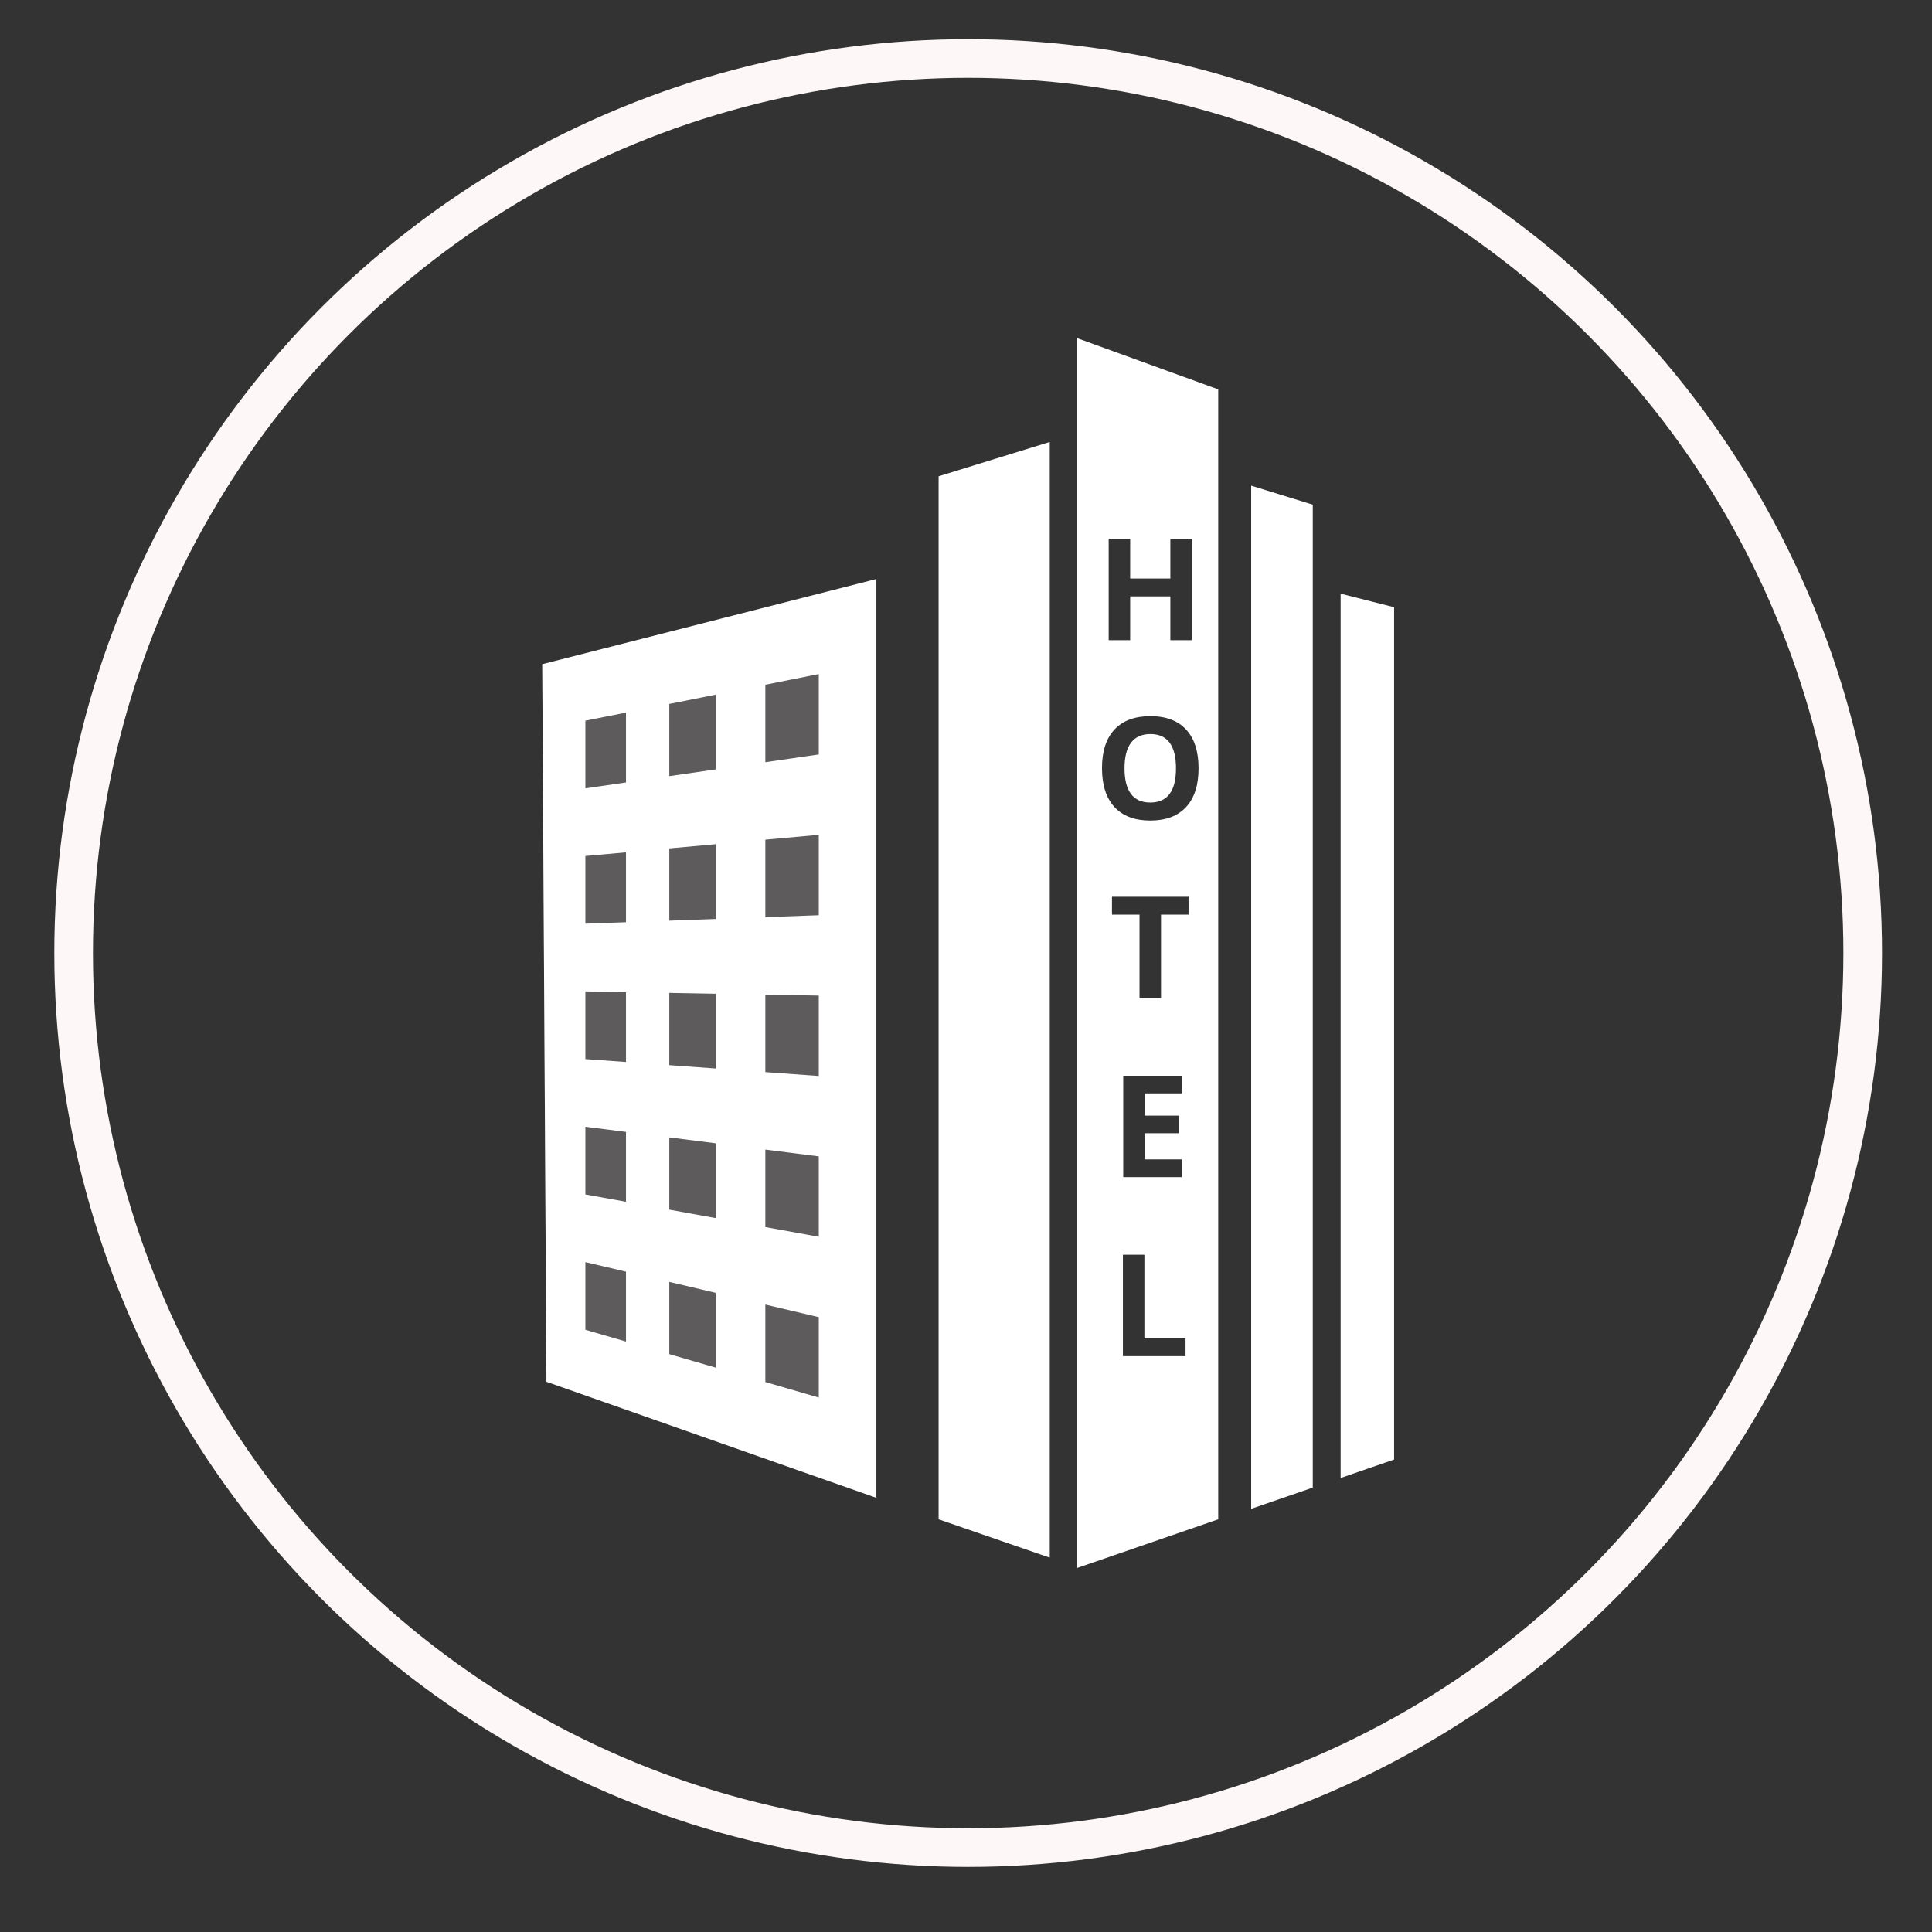
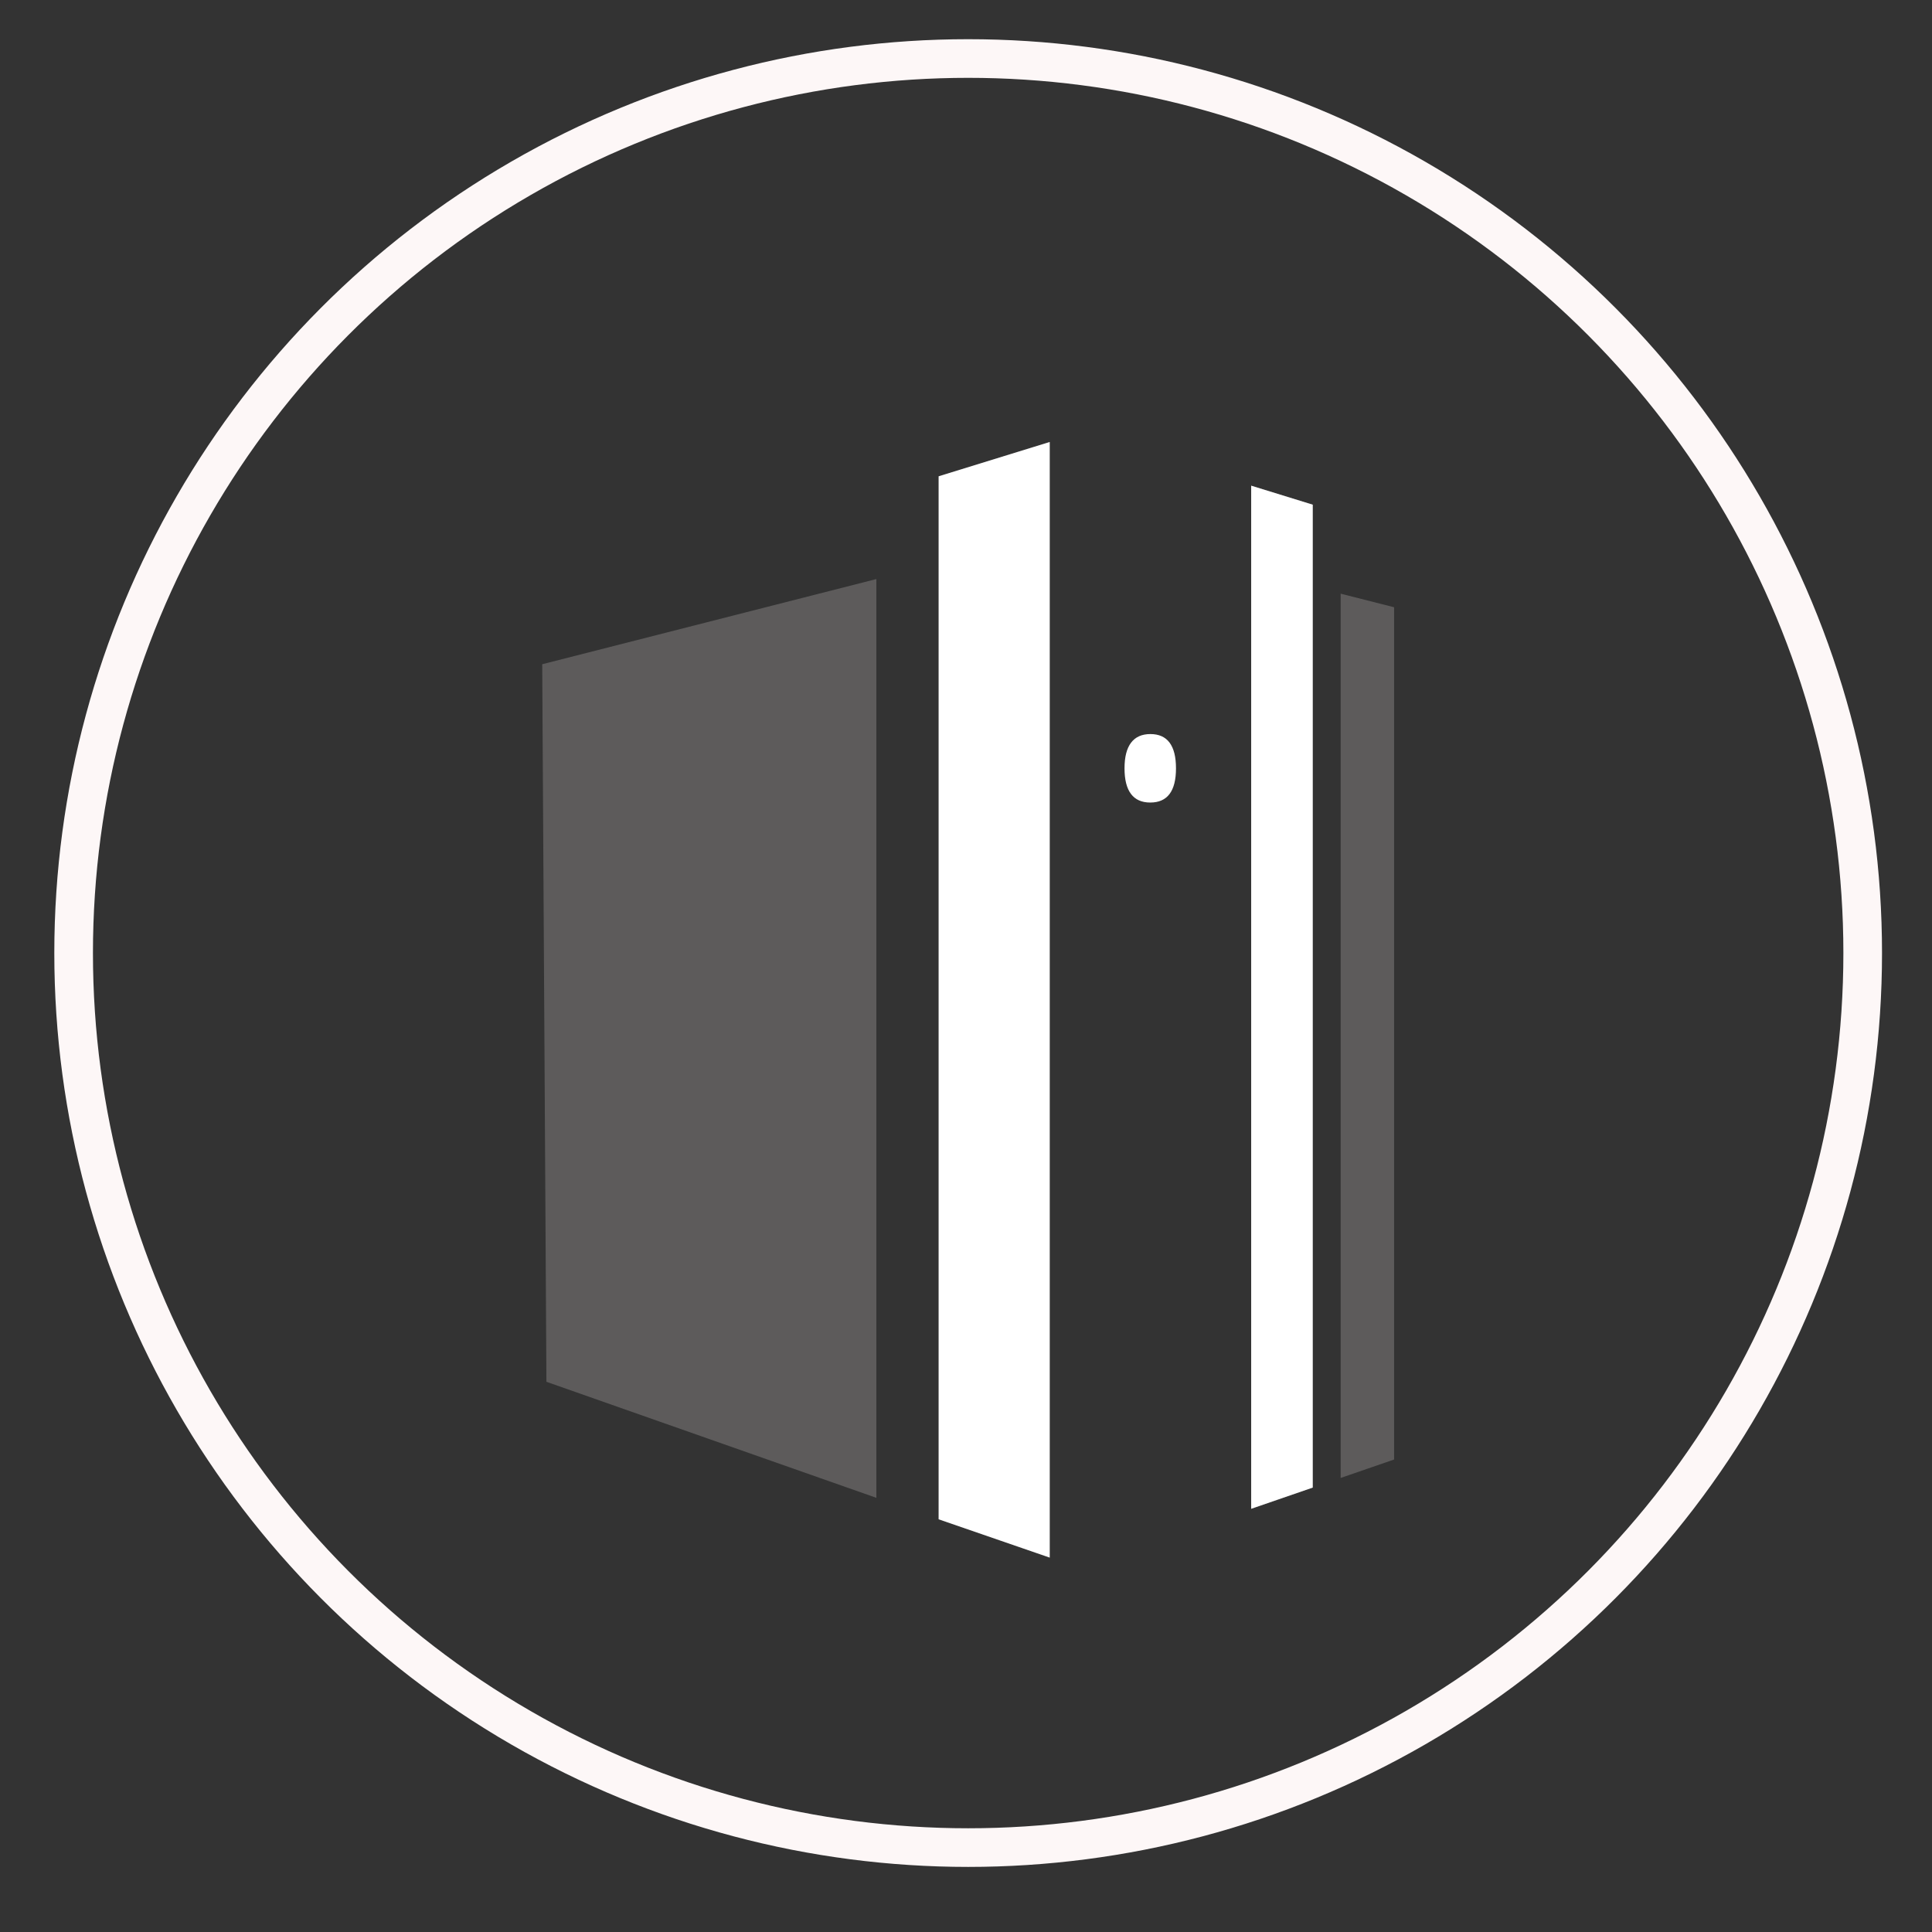
<svg xmlns="http://www.w3.org/2000/svg" id="a" data-name="Ebene 1" width="1000" height="1000" viewBox="0 0 1000 1000">
  <rect x="0" y="0" width="1000" height="1000" fill="#333333" stroke="none" />
  <defs>
    <style>
      .b {
        fill: #fff;
      }

      .c {
        fill: #fdf7f7;
      }

      .d {
        stroke: #fdf7f7;
        stroke-miterlimit: 10;
        stroke-width: 20px;
      }

      .d, .e {
        fill: none;
      }

      .e {
        opacity: .21;
      }
    </style>
  </defs>
  <g class="e">
    <path class="c" d="m721.58,314.31l-27.66-7.02v457.69l27.66-9.54v-441.13Zm-42.11-53.09l-31.86-9.83v529.57l31.86-10.98v-508.75Zm-136.14-32.43l-57.49,17.75v539.85l57.49,19.83V228.78Zm-89.72,546.48v-475.55l-172.96,44.09,2.18,371.4,170.77,60.06Z" />
  </g>
  <circle class="d" cx="501.12" cy="493.3" r="463.01" />
  <polygon class="b" points="679.47 769.97 647.61 780.95 647.61 251.38 679.47 261.22 679.47 769.97" />
-   <polygon class="b" points="721.58 755.44 693.92 764.98 693.92 307.29 721.58 314.31 721.58 755.44" />
  <polygon class="b" points="485.84 786.38 543.33 806.21 543.33 228.78 485.84 246.53 485.84 786.38" />
-   <path class="b" d="m280.66,343.8l2.18,371.4,170.77,60.06v-475.55l-172.96,44.09Zm43.35,350.59l-21.02-6.1v-35.03l21.02,4.96v36.18Zm0-72.35l-21.02-3.81v-35.04l21.02,2.68v36.17Zm0-72.35l-21.02-1.53v-35.03l21.02.38v36.18Zm0-72.35l-21.02.76v-35.03l21.02-1.9v36.17Zm0-72.34l-21.02,3.05v-35.03l21.02-4.19v36.18Zm46.41,302.87l-23.99-6.96v-37.4l23.99,5.65v38.71Zm0-77.4l-23.99-4.36v-37.39l23.99,3.05v38.7Zm0-77.41l-23.99-1.74v-37.4l23.99.44v38.7Zm0-77.4l-23.99.87v-37.39l23.99-2.18v38.7Zm0-77.41l-23.99,3.48v-37.39l23.99-4.79v38.7Zm53.38,325.12l-27.66-8.03v-40.1l27.66,6.52v41.61Zm0-83.22l-27.66-5.02v-40.1l27.66,3.51v41.61Zm0-83.22l-27.66-2.01v-40.1l27.66.5v41.61Zm0-83.22l-27.66,1.01v-40.1l27.66-2.51v41.61Zm0-83.21l-27.66,4.02v-40.1l27.66-5.53v41.61Z" />
  <g>
    <path class="b" d="m595.45,379.95c-4.43,0-7.77,1.49-10.02,4.47-2.25,2.98-3.38,7.4-3.38,13.27s1.11,10.28,3.34,13.25c2.23,2.97,5.55,4.45,9.98,4.45,8.88,0,13.32-5.9,13.32-17.7s-4.42-17.74-13.25-17.74Z" />
-     <path class="b" d="m557.54,175.03v636.54l73.01-25.18V201.54l-73.01-26.51Zm16.31,103.83h11.13v20.58h20.79v-20.58h11.1v52.5h-11.1v-22.66h-20.79v22.66h-11.13v-52.5Zm39.79,423.08h-32.43v-52.5h11.13v43.31h21.29v9.19Zm-3.34-124.5v9.12h-17.78v13.54h19.1v9.19h-30.24v-52.5h30.24v9.12h-19.1v11.53h17.78Zm4.9-104.03h-14.26v43.23h-11.13v-43.23h-14.26v-9.26h39.64v9.26Zm-1.29-55.69c-4.31,4.67-10.49,7-18.53,7s-14.22-2.33-18.53-7c-4.31-4.67-6.46-11.37-6.46-20.11s2.16-15.41,6.48-20.02c4.32-4.61,10.52-6.91,18.58-6.91s14.24,2.32,18.51,6.97c4.27,4.64,6.41,11.32,6.41,20.04s-2.15,15.37-6.46,20.04Z" />
  </g>
</svg>